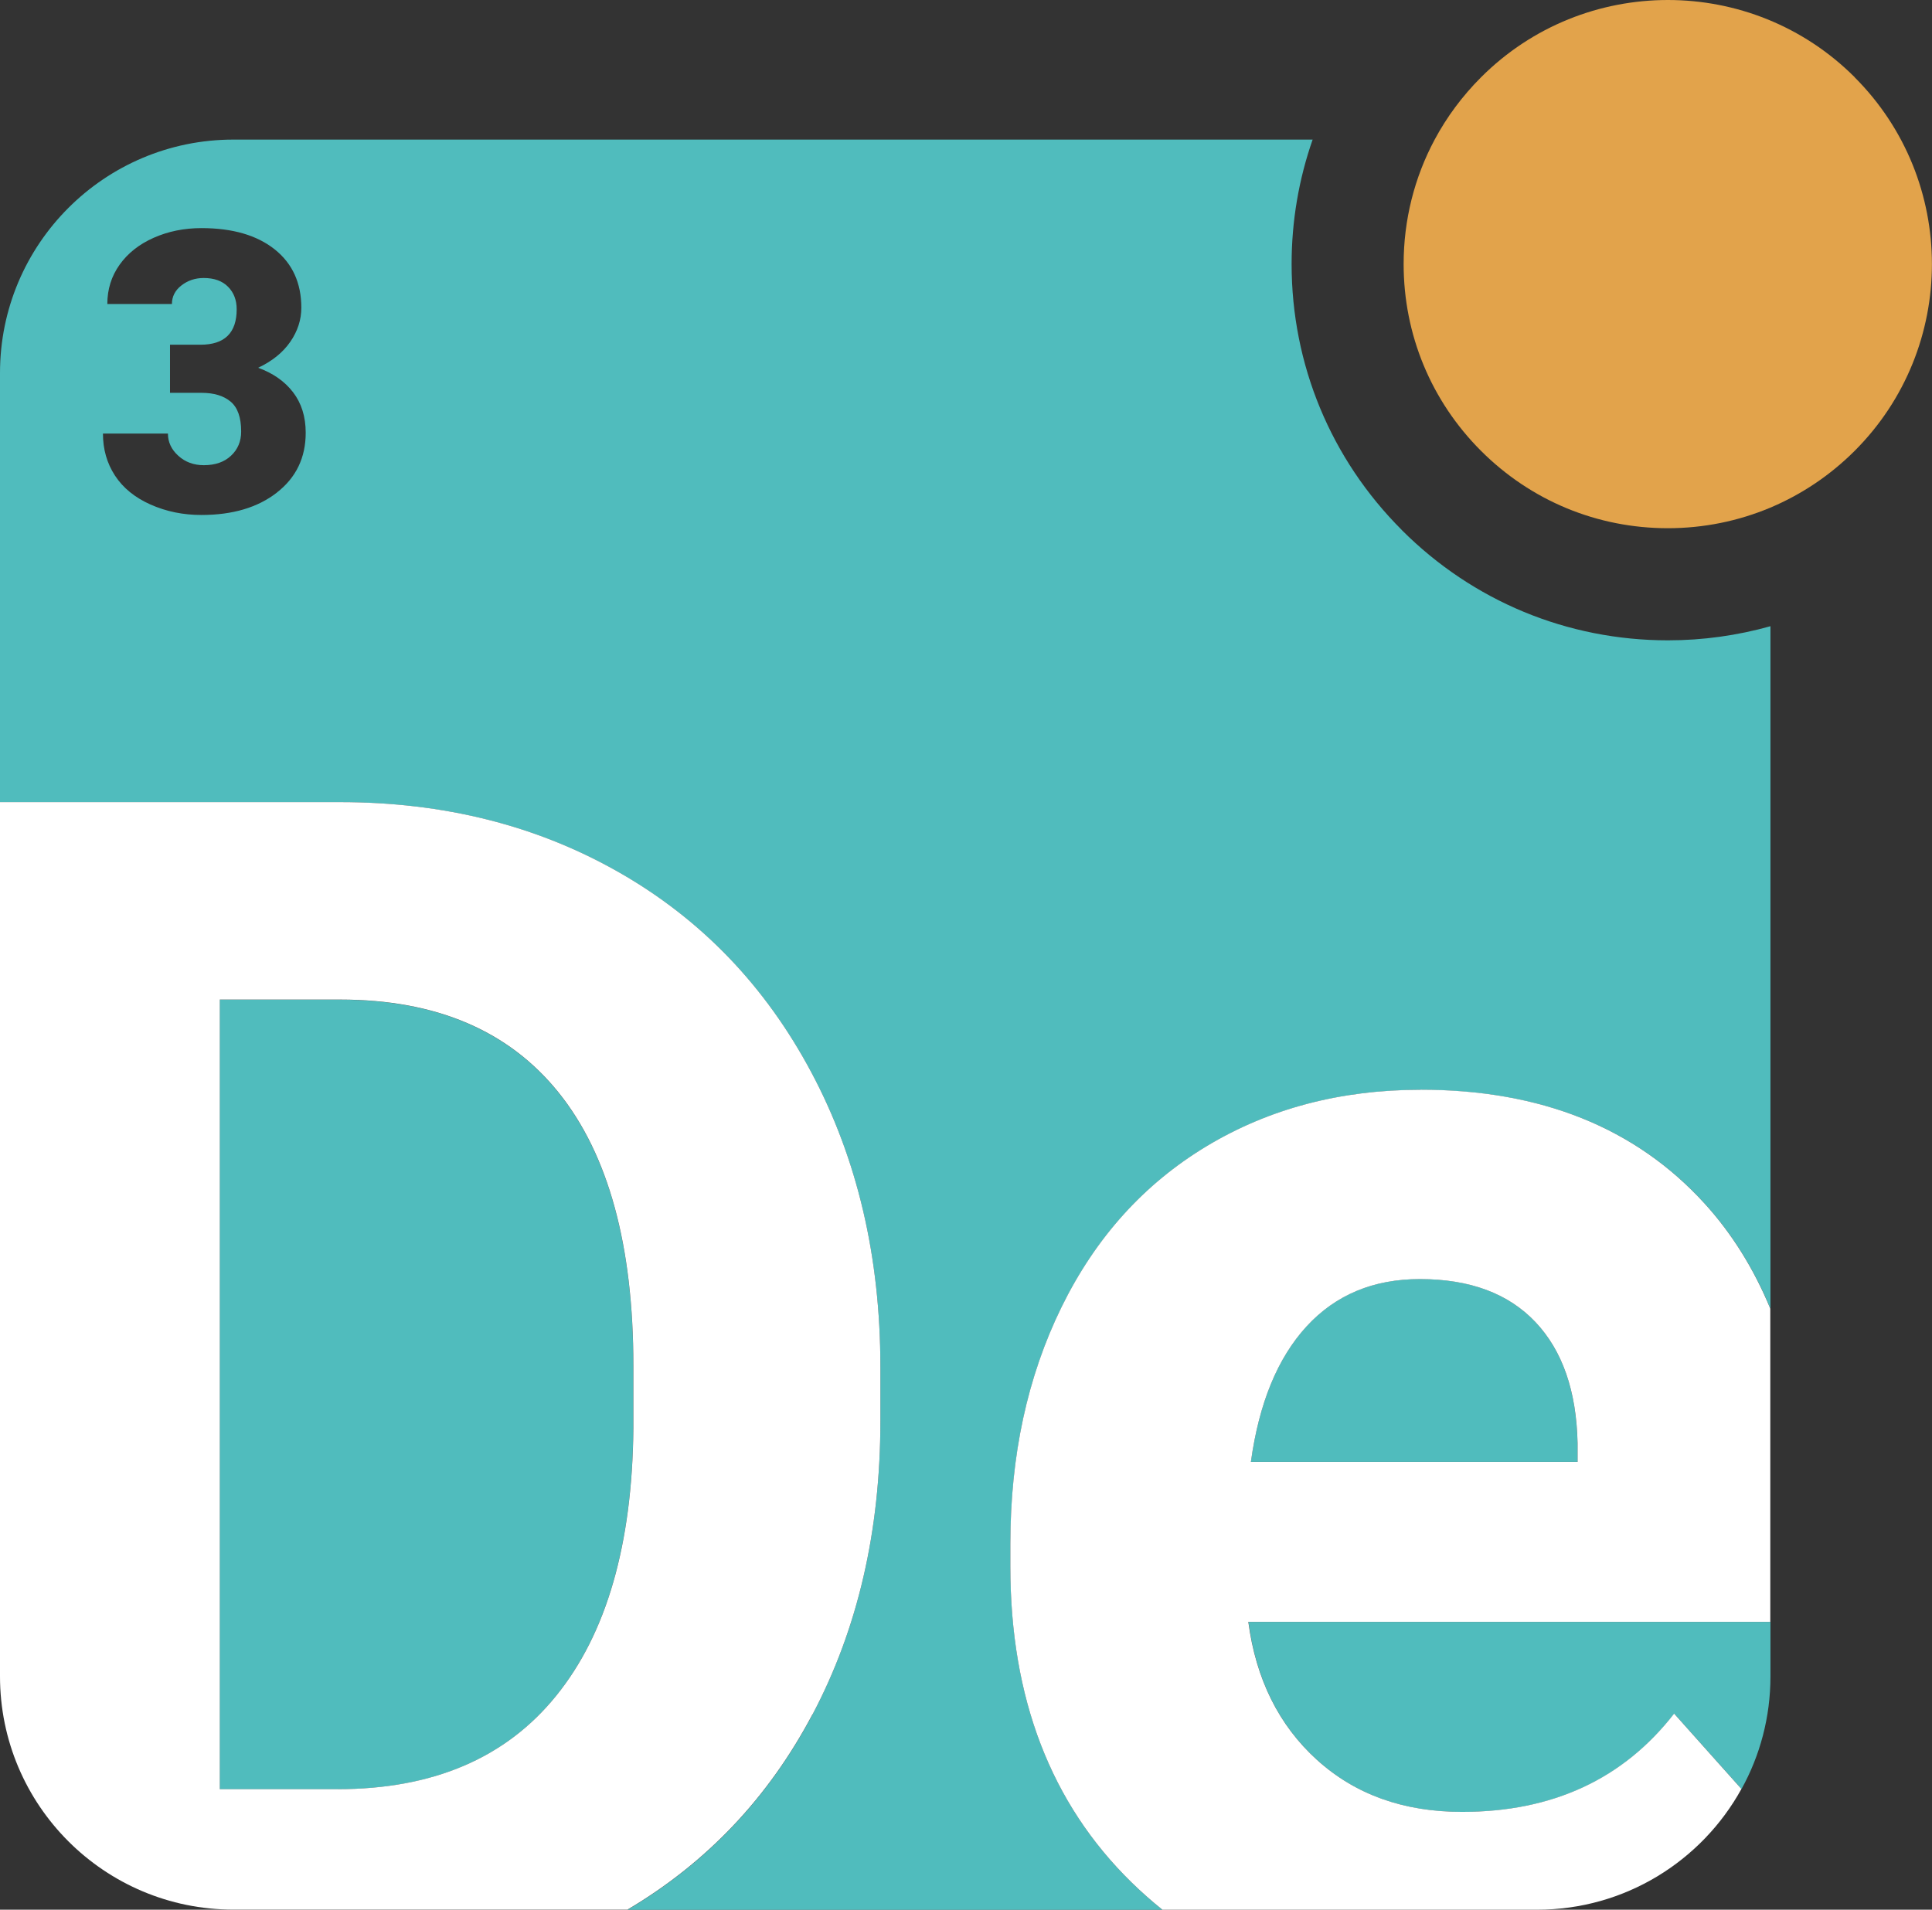
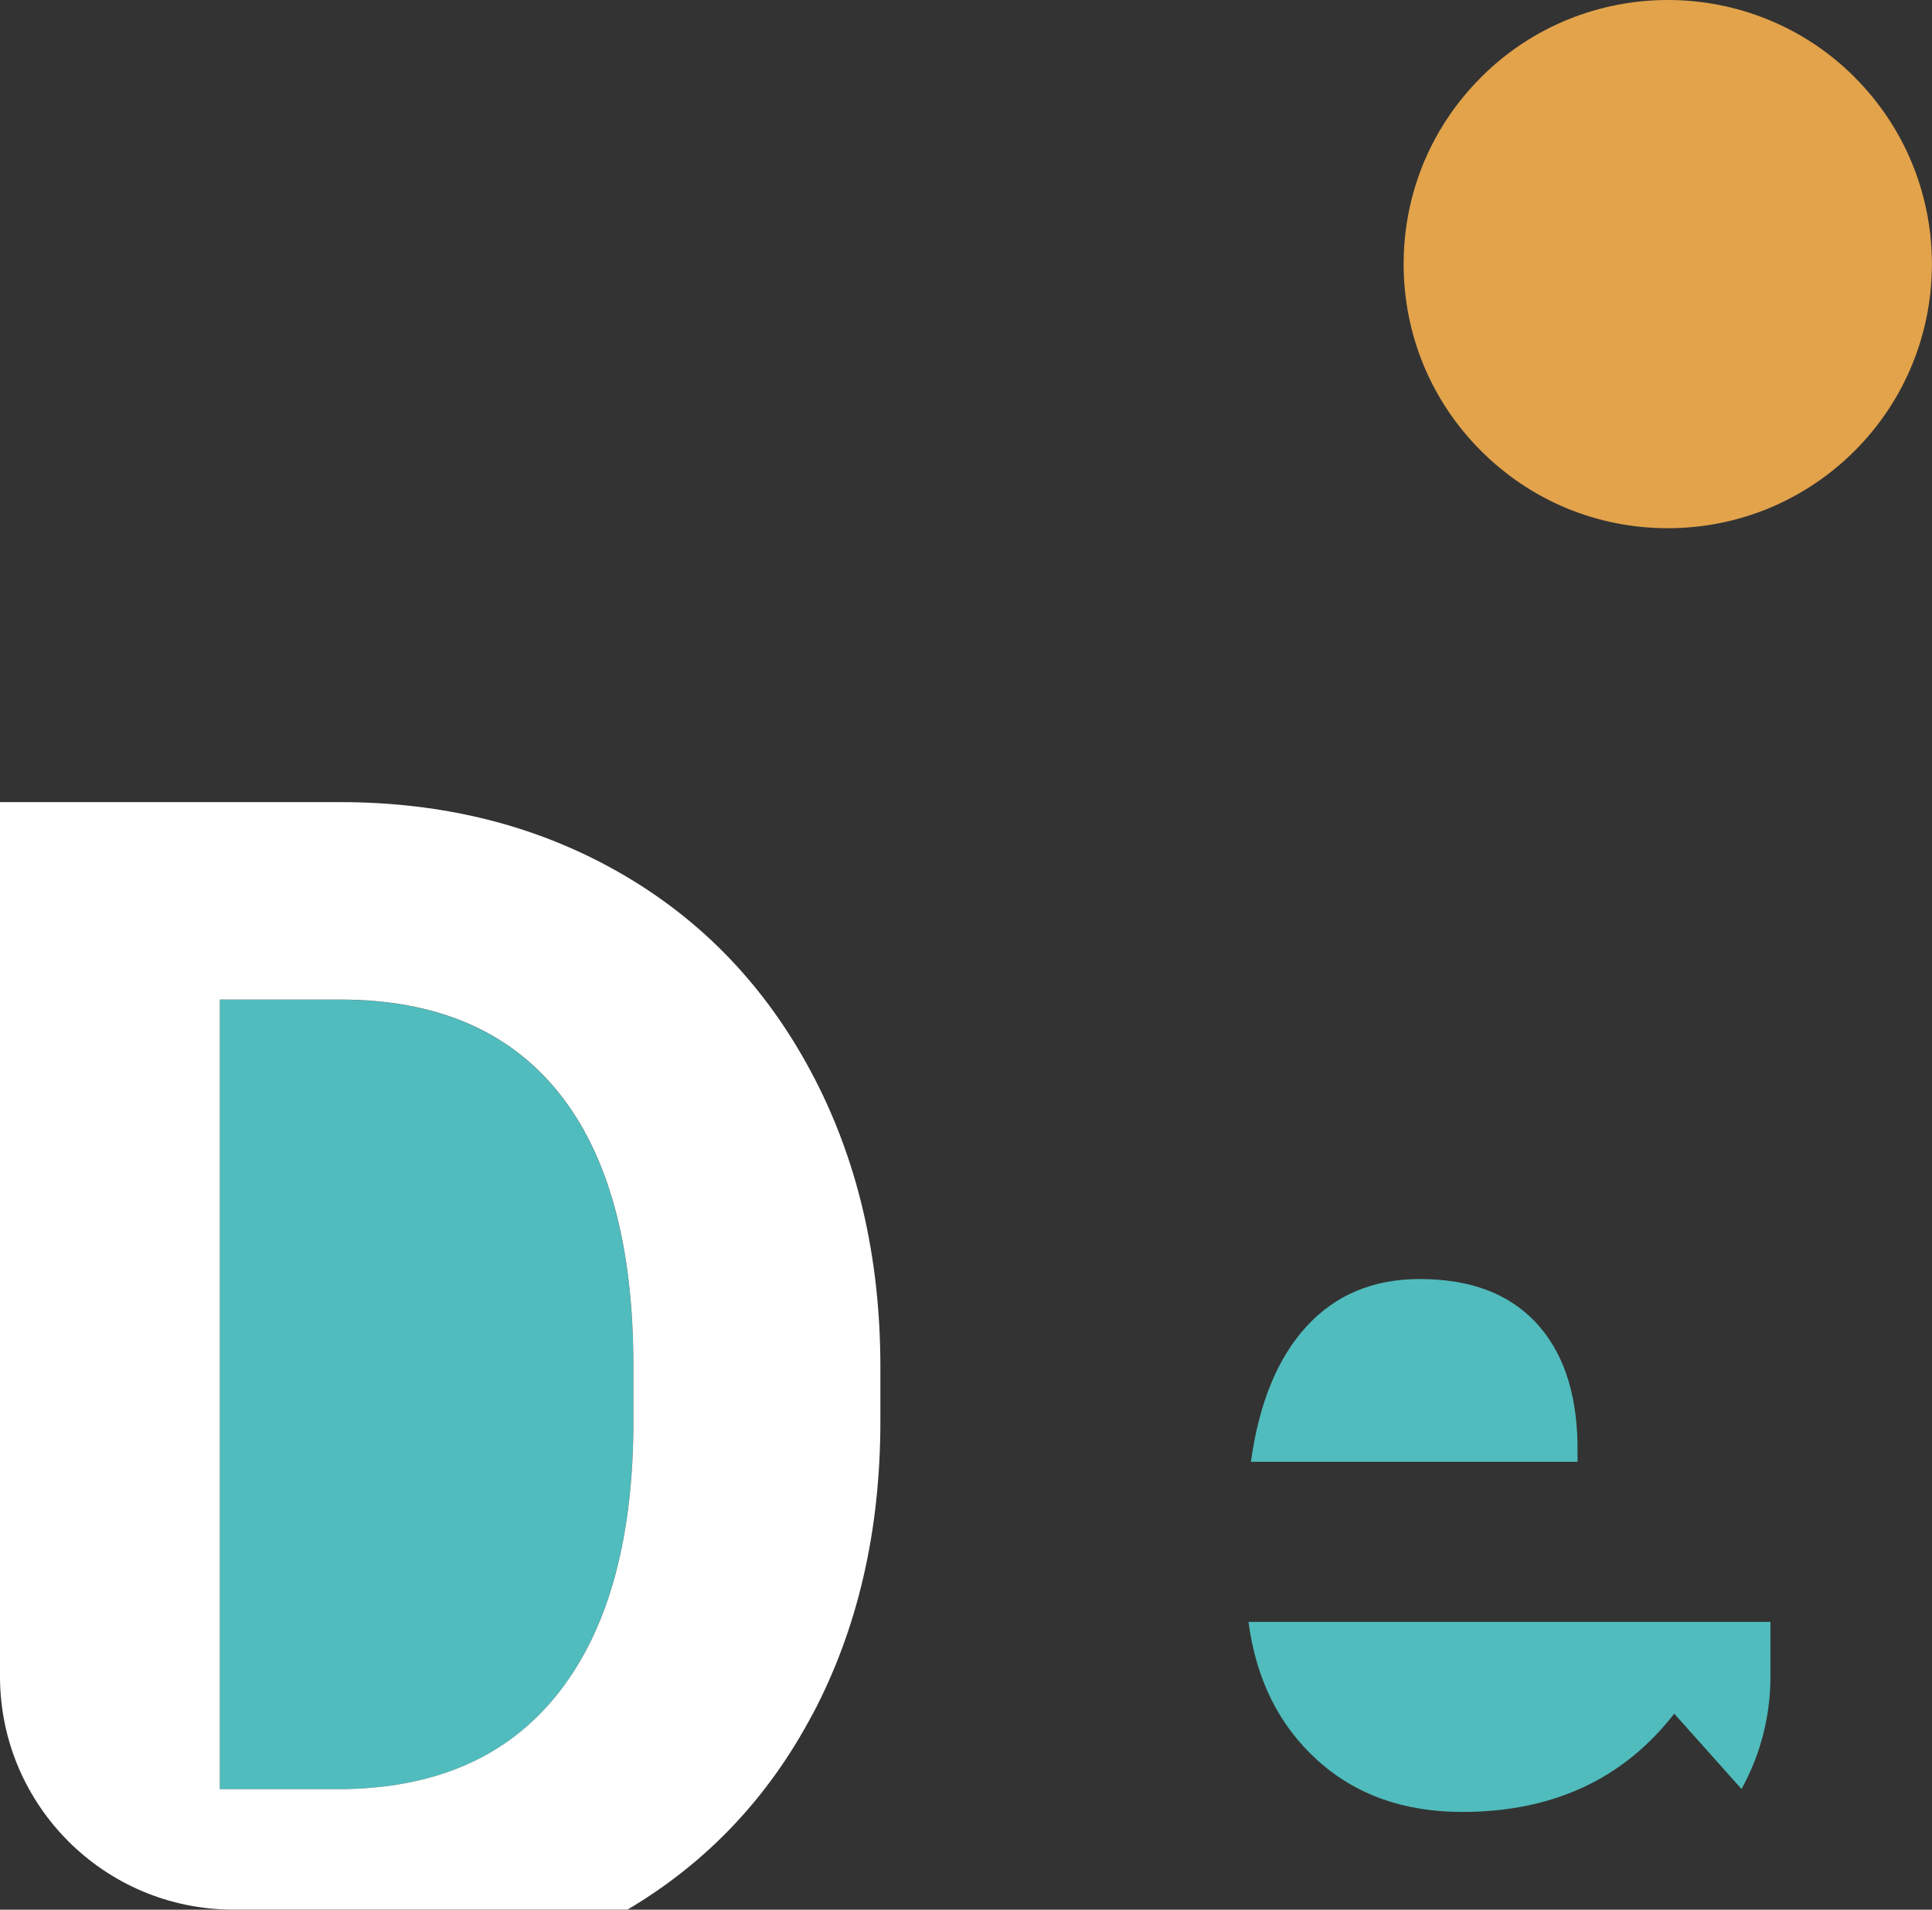
<svg xmlns="http://www.w3.org/2000/svg" id="Ebene_1" data-name="Ebene 1" viewBox="0 0 344.56 340.65">
  <rect x="0" y="0" width="344.56" height="340.65" fill="#333333" stroke="none" />
  <defs>
    <style>
            .cls-1 {
            fill: #fff;
            }

            .cls-2 {
            fill: #50bcbd;
            }

            .cls-3 {
            fill: none;
            }

            .cls-4 {
            fill: #e2a34b;
            }
        </style>
  </defs>
  <path class="cls-3" d="M46.04,65.61c2.51-1.19,4.41-2.73,5.73-4.63,1.31-1.9,1.97-3.93,1.97-6.07,0-4.42-1.58-7.89-4.75-10.42-3.17-2.53-7.52-3.79-13.06-3.79-3.1,0-5.94.58-8.53,1.73-2.59,1.15-4.61,2.75-6.07,4.8-1.46,2.05-2.19,4.39-2.19,7.01h11.52c0-1.32.56-2.43,1.69-3.31s2.46-1.33,3.98-1.33c1.87,0,3.32.52,4.34,1.56s1.54,2.38,1.54,4.02c0,4.21-2.15,6.32-6.46,6.32h-5.43v8.58h5.61c2.21,0,3.94.52,5.2,1.57,1.25,1.05,1.88,2.83,1.88,5.33,0,1.75-.6,3.2-1.81,4.32-1.21,1.13-2.83,1.69-4.85,1.69-1.8,0-3.32-.56-4.55-1.68-1.23-1.12-1.85-2.44-1.85-3.96h-11.59c0,2.8.72,5.3,2.15,7.5s3.55,3.92,6.34,5.16c2.79,1.24,5.82,1.86,9.07,1.86,5.56,0,10.05-1.33,13.47-4s5.13-6.22,5.13-10.66c0-2.87-.75-5.28-2.26-7.23-1.5-1.95-3.58-3.4-6.22-4.36Z" />
  <path class="cls-2" d="M253.23,228.15c-8.31,0-15.05,2.81-20.21,8.44-5.17,5.63-8.48,13.68-9.93,24.16h58.25v-3.35c-.19-9.31-2.71-16.52-7.54-21.61-4.83-5.09-11.69-7.64-20.58-7.64Z" />
-   <path class="cls-2" d="M250.01,94.55c-12.68-12.68-19.66-29.53-19.66-47.46,0-7.67,1.29-15.15,3.75-22.19H41.61C18.63,24.91,0,43.54,0,66.52v76.57h60.64c18.55,0,35.14,4.18,49.78,12.54,14.64,8.36,26.06,20.24,34.27,35.65,8.21,15.41,12.32,32.92,12.32,52.53v9.71c0,19.61-4.04,37.05-12.1,52.31-7.86,14.87-18.86,26.47-32.99,34.83h95.4c-1.88-1.51-3.71-3.11-5.46-4.83-14.44-14.1-21.66-32.89-21.66-56.37v-4.06c0-15.75,3.04-29.83,9.13-42.24,6.09-12.41,14.71-21.98,25.87-28.69,11.16-6.71,23.88-10.07,38.18-10.07,21.45,0,38.33,6.76,50.64,20.29,4.88,5.36,8.78,11.62,11.73,18.76v-121.75c-5.87,1.65-12.01,2.52-18.28,2.52-17.93,0-34.78-6.98-47.46-19.66ZM49.39,87.86c-3.42,2.67-7.91,4-13.47,4-3.26,0-6.28-.62-9.07-1.86-2.79-1.24-4.9-2.96-6.34-5.16s-2.15-4.7-2.15-7.5h11.59c0,1.53.62,2.85,1.85,3.96,1.23,1.12,2.75,1.68,4.55,1.68,2.03,0,3.65-.56,4.85-1.69,1.21-1.13,1.81-2.57,1.81-4.32,0-2.51-.63-4.28-1.88-5.33-1.25-1.05-2.99-1.57-5.2-1.57h-5.61v-8.58h5.43c4.31,0,6.46-2.11,6.46-6.32,0-1.64-.51-2.98-1.54-4.02s-2.47-1.56-4.34-1.56c-1.53,0-2.85.45-3.98,1.33s-1.69,1.99-1.69,3.31h-11.52c0-2.62.73-4.96,2.19-7.01,1.46-2.05,3.48-3.65,6.07-4.8,2.59-1.15,5.43-1.73,8.53-1.73,5.54,0,9.89,1.27,13.06,3.79,3.17,2.53,4.75,6,4.75,10.42,0,2.14-.66,4.17-1.97,6.07-1.31,1.9-3.22,3.45-5.73,4.63,2.64.96,4.72,2.41,6.22,4.36,1.5,1.95,2.26,4.36,2.26,7.23,0,4.44-1.71,8-5.13,10.66Z" />
  <path class="cls-2" d="M60.64,178.31h-21.45v140.85h21.01c17,0,30-5.55,38.98-16.66,8.98-11.11,13.57-27,13.77-47.67v-11.16c0-21.45-4.44-37.7-13.33-48.76-8.89-11.06-21.88-16.59-38.98-16.59Z" />
  <path class="cls-2" d="M234.9,313.94c6.81,6.18,15.43,9.27,25.87,9.27,16.13,0,28.74-5.84,37.82-17.53l12,13.44c3.29-5.95,5.16-12.8,5.16-20.08v-9.73h-93.09c1.35,10.24,5.43,18.45,12.25,24.63Z" />
-   <path class="cls-4" d="M330.78,13.78c-9.19-9.19-21.25-13.78-33.32-13.78s-24.13,4.59-33.32,13.78c-3.34,3.34-6.11,7.08-8.28,11.13-3.61,6.75-5.53,14.32-5.53,22.19,0,12.58,4.9,24.42,13.8,33.32,8.9,8.9,20.73,13.8,33.32,13.8,6.38,0,12.57-1.27,18.28-3.67,5.55-2.34,10.65-5.75,15.04-10.13,18.37-18.37,18.37-48.26,0-66.63Z" />
+   <path class="cls-4" d="M330.78,13.78c-9.19-9.19-21.25-13.78-33.32-13.78s-24.13,4.59-33.32,13.78c-3.34,3.34-6.11,7.08-8.28,11.13-3.61,6.75-5.53,14.32-5.53,22.19,0,12.58,4.9,24.42,13.8,33.32,8.9,8.9,20.73,13.8,33.32,13.8,6.38,0,12.57-1.27,18.28-3.67,5.55-2.34,10.65-5.75,15.04-10.13,18.37-18.37,18.37-48.26,0-66.63" />
  <path class="cls-1" d="M144.91,305.82c8.06-15.26,12.1-32.7,12.1-52.31v-9.71c0-19.61-4.11-37.12-12.32-52.53-8.21-15.41-19.63-27.29-34.27-35.65-14.64-8.36-31.23-12.54-49.78-12.54H0v155.94c0,22.98,18.63,41.61,41.61,41.61h70.3c14.13-8.36,25.13-19.96,32.99-34.83ZM112.96,254.82c-.2,20.67-4.78,36.57-13.77,47.67-8.98,11.11-21.98,16.66-38.98,16.66h-21.01v-140.85h21.45c17.1,0,30.09,5.53,38.98,16.59,8.89,11.06,13.33,27.31,13.33,48.76v11.16Z" />
-   <path class="cls-1" d="M253.37,194.39c-14.3,0-27.03,3.36-38.18,10.07-11.16,6.72-19.78,16.28-25.87,28.69-6.09,12.42-9.13,26.5-9.13,42.24v4.06c0,23.47,7.22,42.27,21.66,56.37,1.76,1.72,3.58,3.32,5.46,4.83h66.81c15.7,0,29.37-8.7,36.45-21.54l-12-13.44c-9.08,11.69-21.69,17.53-37.82,17.53-10.43,0-19.05-3.09-25.87-9.27-6.81-6.18-10.89-14.39-12.25-24.63h93.09v-55.87c-2.95-7.14-6.85-13.4-11.73-18.76-12.32-13.52-29.2-20.29-50.64-20.29ZM281.34,260.76h-58.25c1.45-10.48,4.76-18.53,9.93-24.16,5.17-5.63,11.9-8.44,20.21-8.44,8.89,0,15.75,2.55,20.58,7.64,4.83,5.09,7.34,12.3,7.54,21.61v3.35Z" />
</svg>